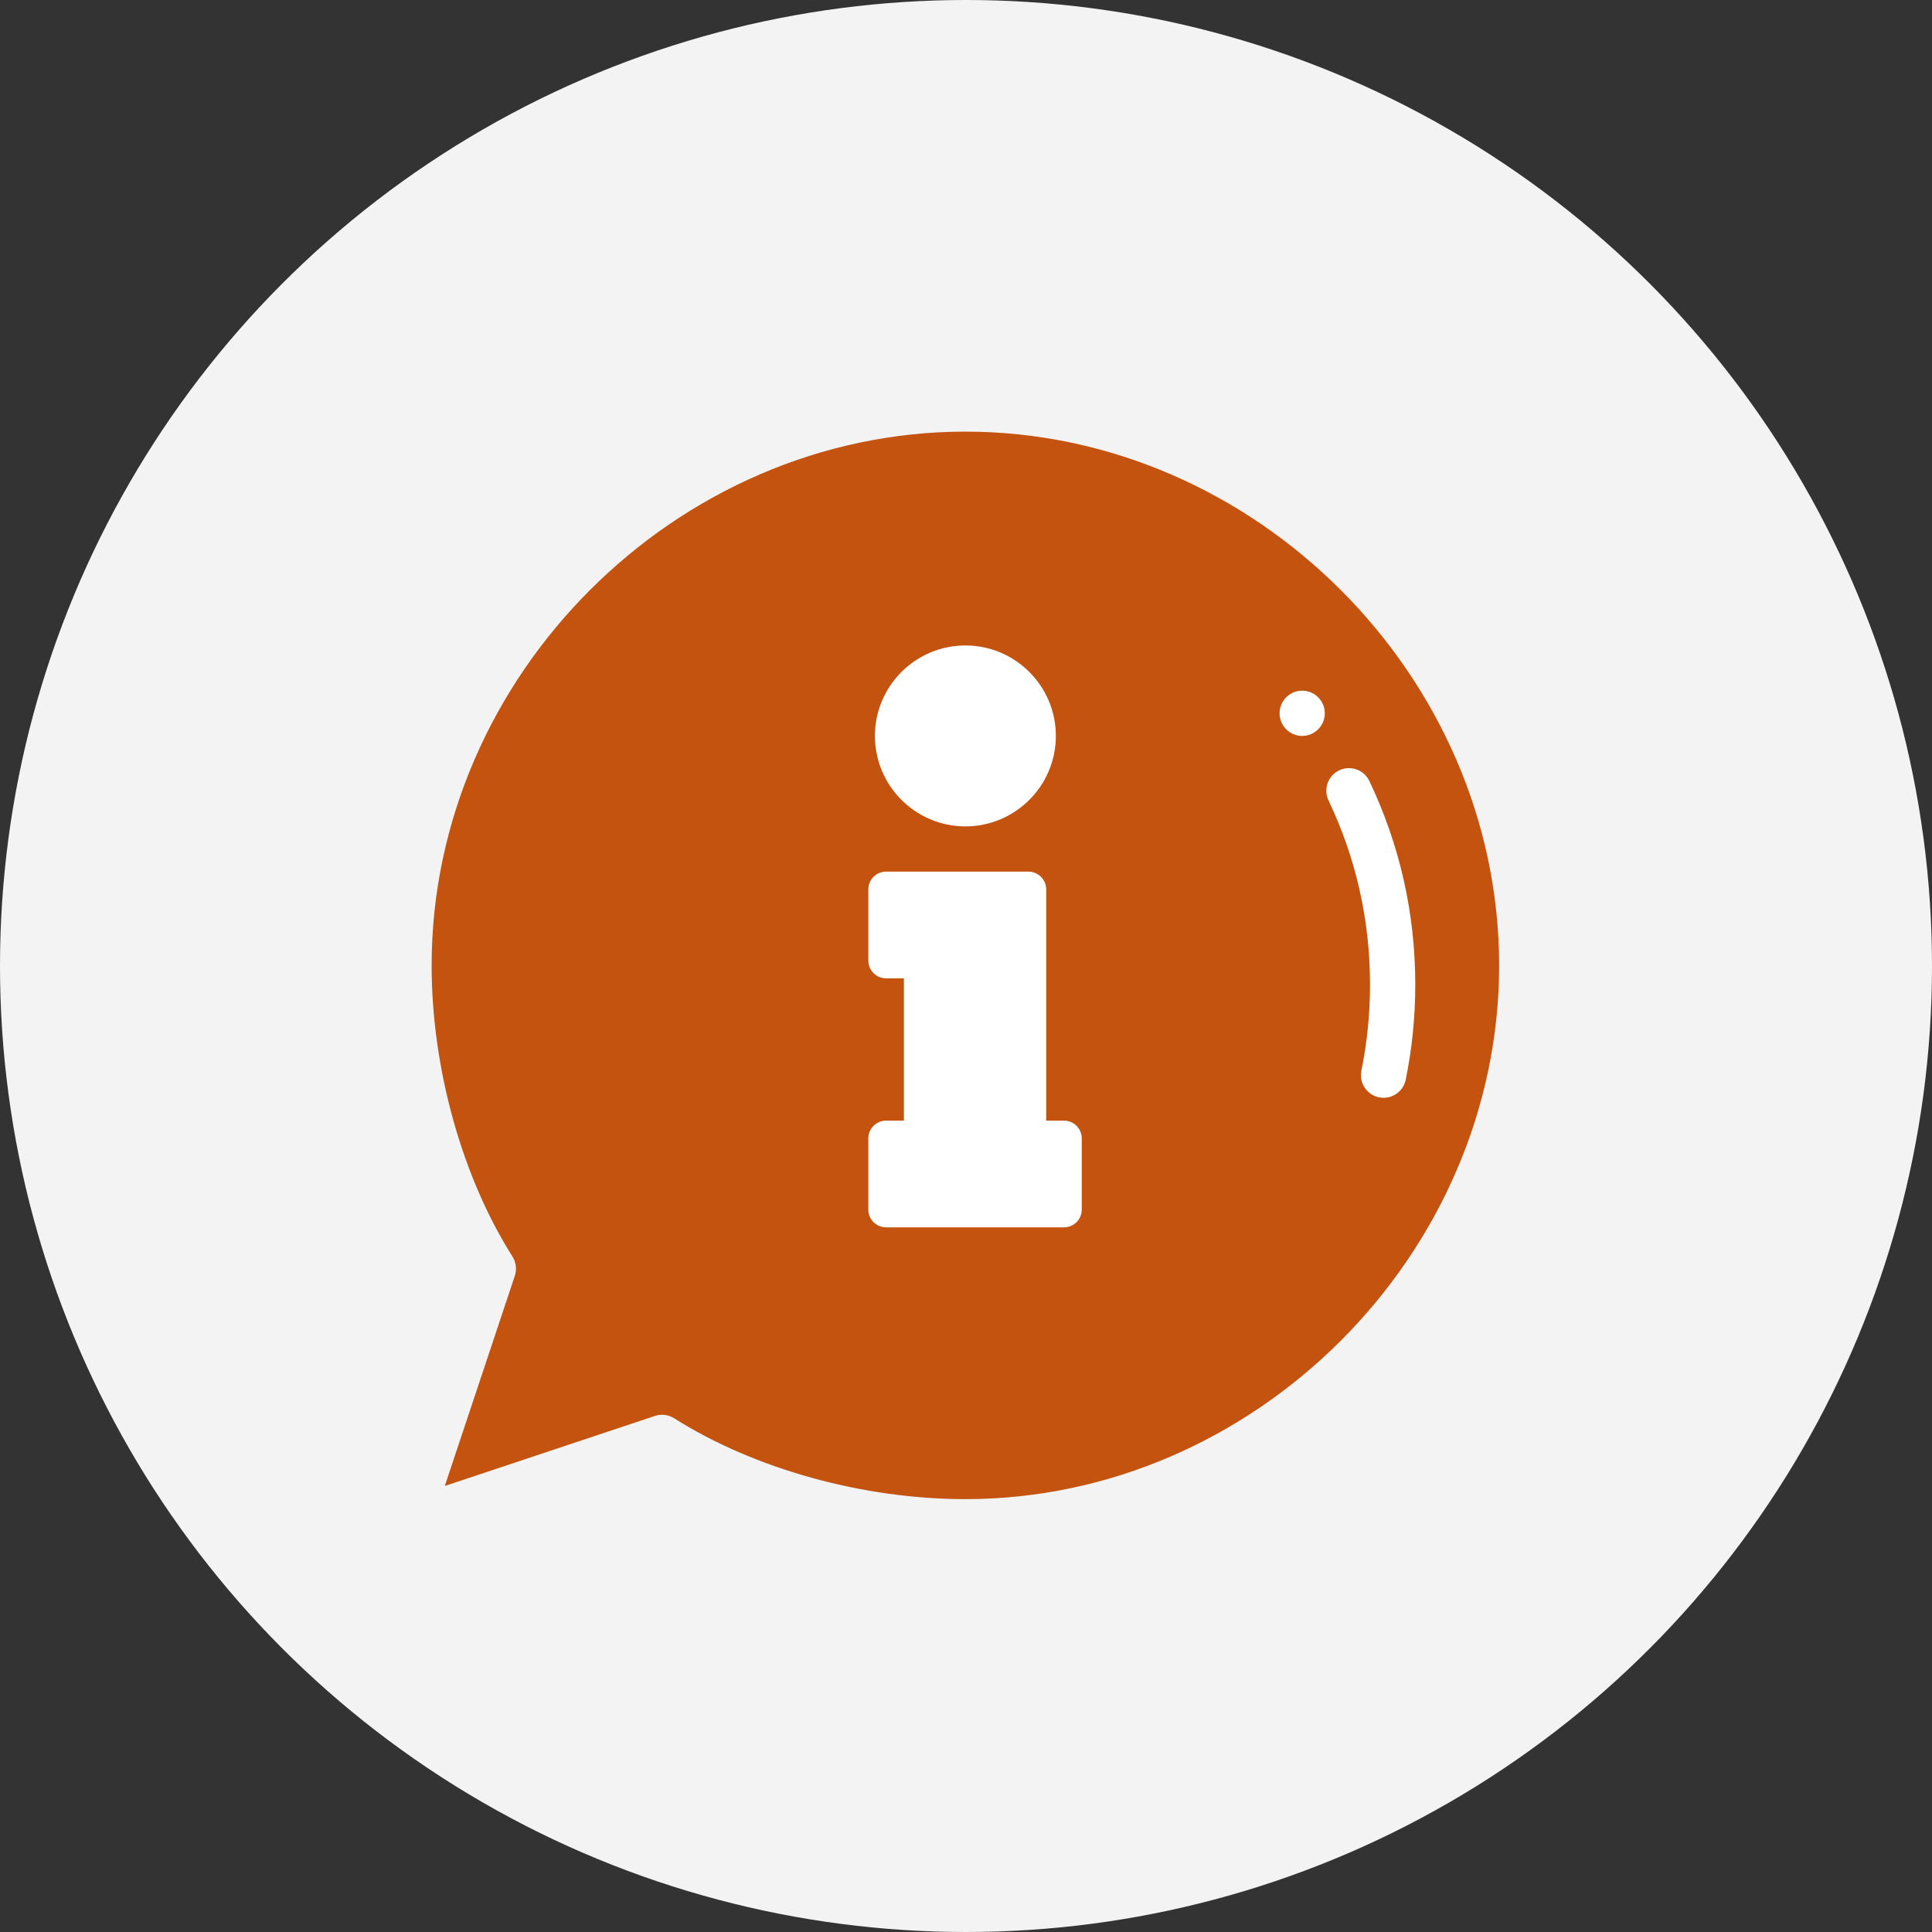
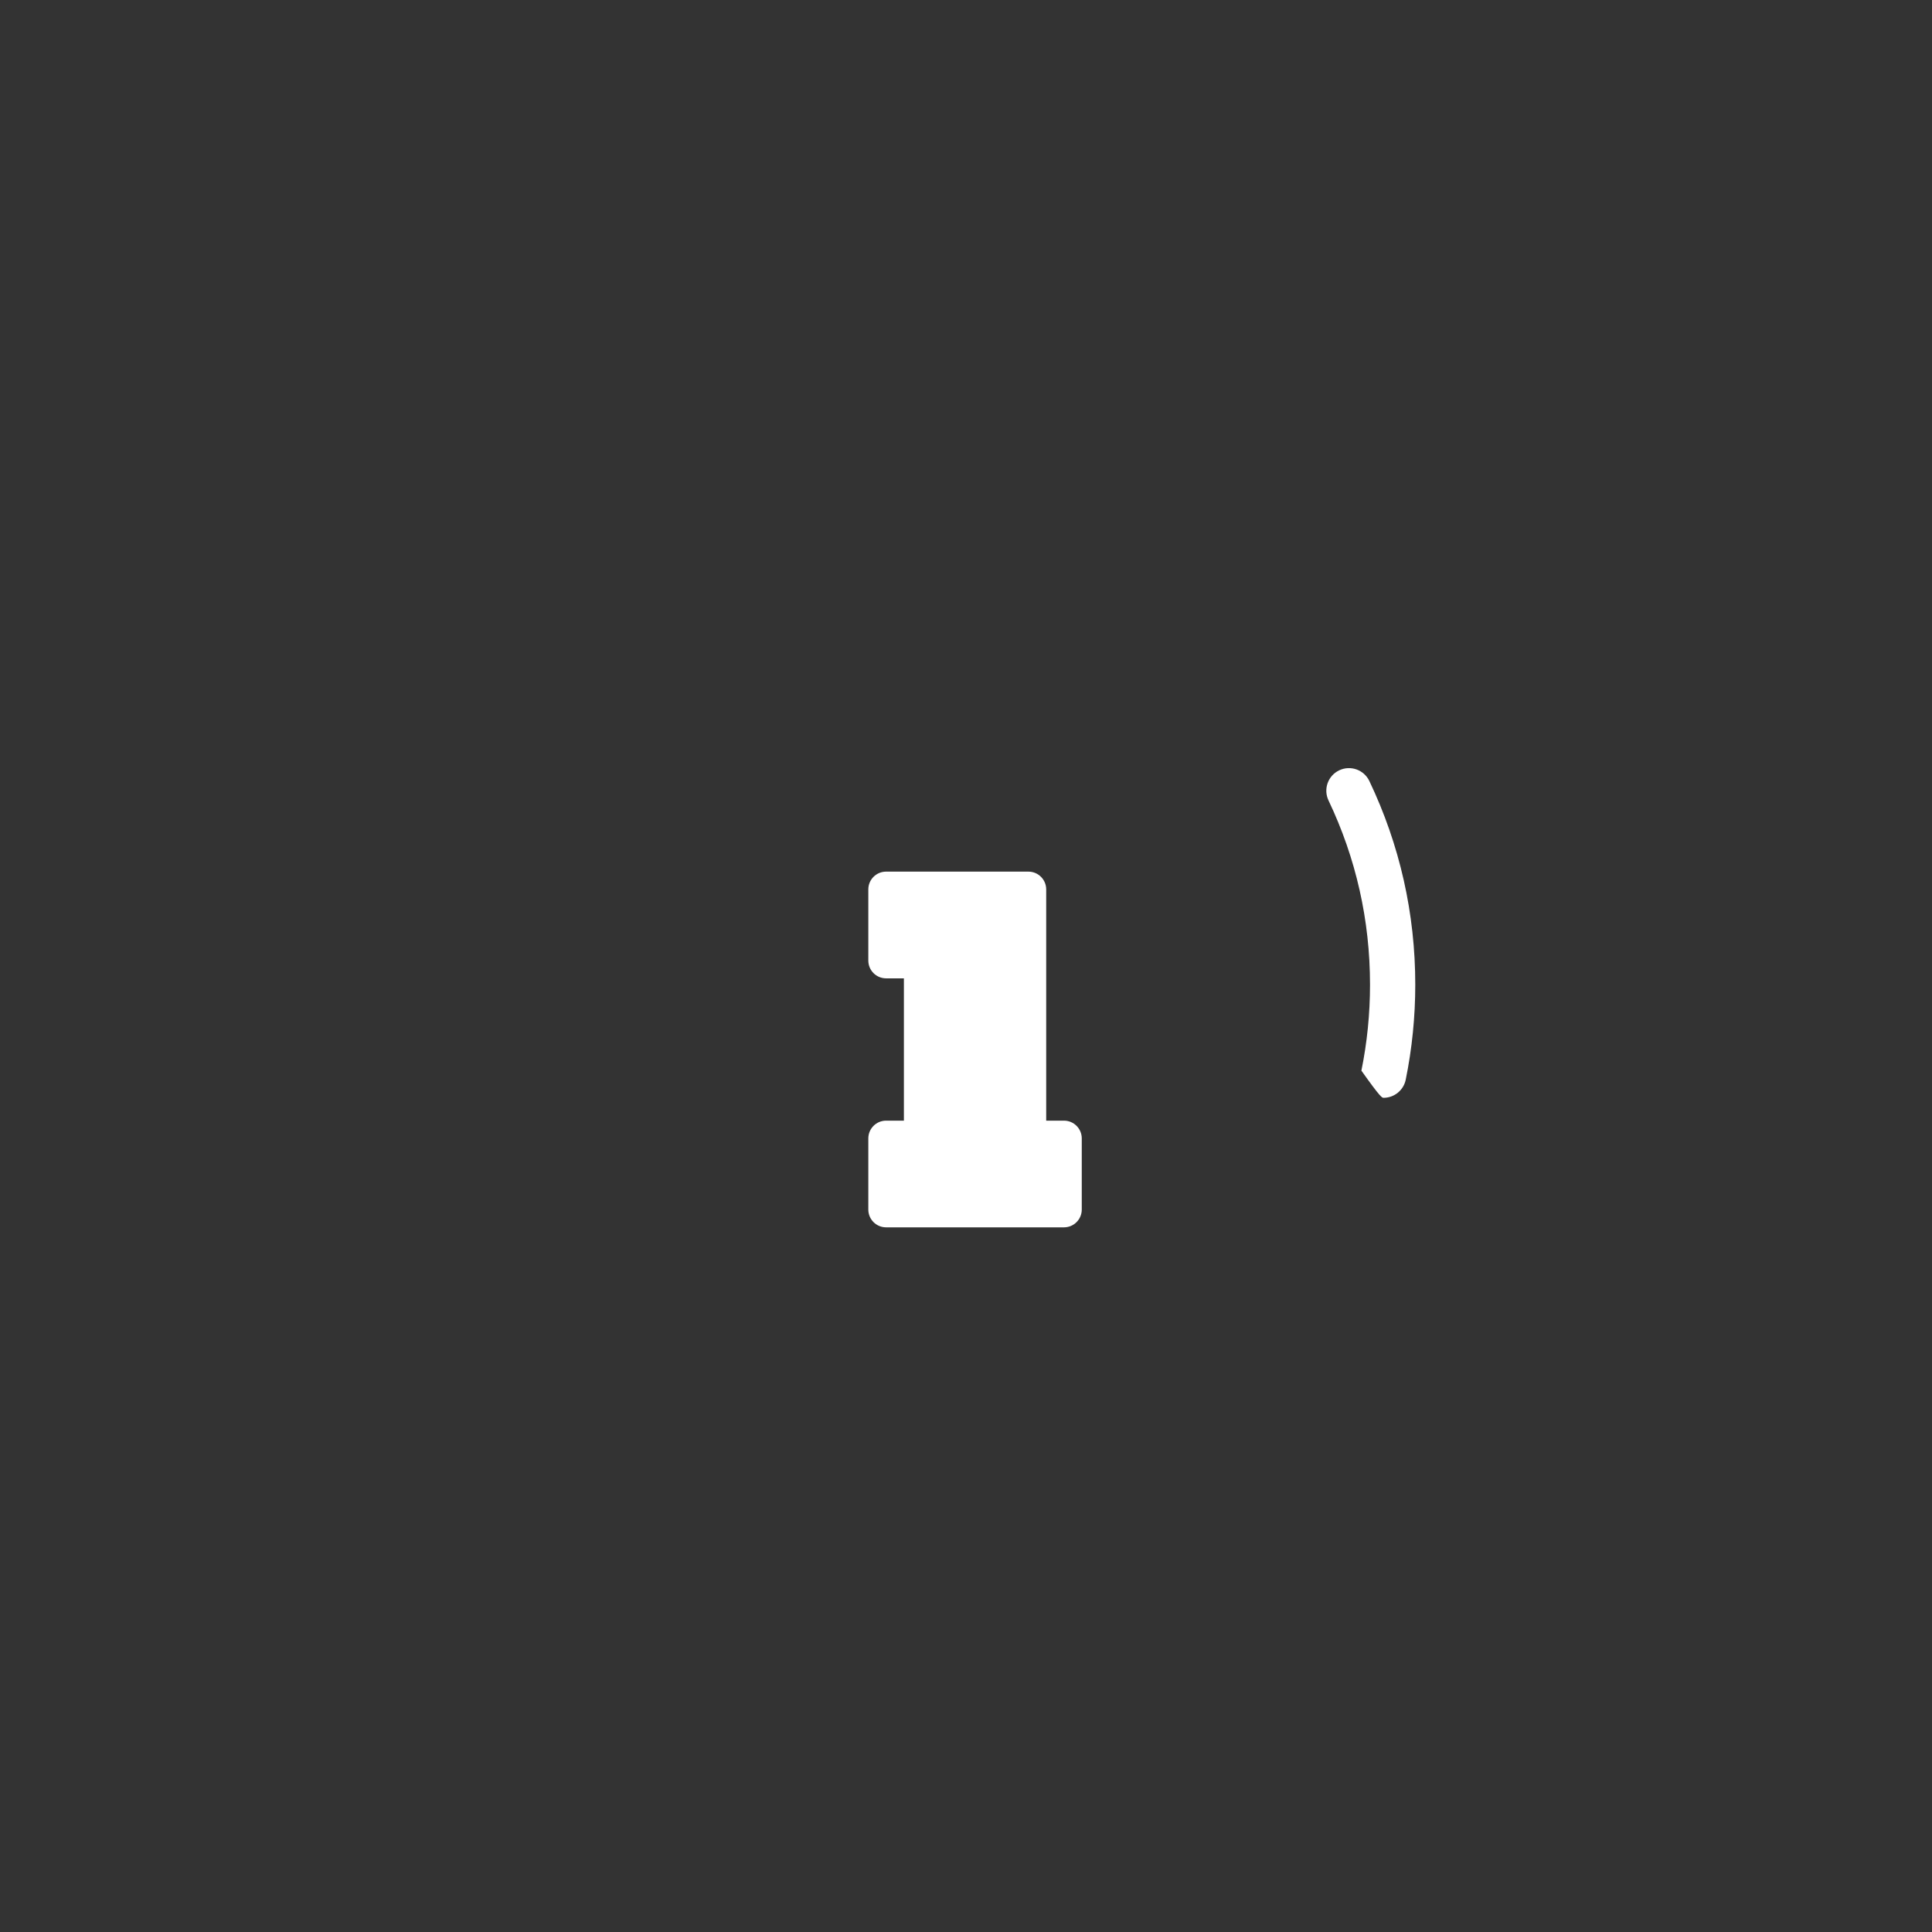
<svg xmlns="http://www.w3.org/2000/svg" width="100px" height="100px" viewBox="0 0 100 100" version="1.1">
  <rect x="0" y="0" width="100" height="100" fill="#333333" stroke="none" />
  <title>Atom/Illustration/BAZ/Icons/baz-icon-information</title>
  <g id="Atom/Illustration/BAZ/Icons/baz-icon-information" stroke="none" stroke-width="1" fill="none" fill-rule="evenodd">
-     <circle id="Oval-Copy-9" fill="#F3F3F3" cx="50" cy="50" r="50" />
-     <path d="M49.968,77.595 C44.667,77.595 39.032,76.03 34.895,73.41 C34.602,73.225 34.237,73.176 33.898,73.289 L23.022,76.914 L26.647,66.038 C26.759,65.704 26.714,65.338 26.526,65.041 C23.906,60.904 22.341,55.269 22.341,49.968 C22.341,34.993 34.993,22.341 49.968,22.341 C64.943,22.341 77.595,34.993 77.595,49.968 C77.595,64.943 64.943,77.595 49.968,77.595 Z" id="Shape-path" fill="#C3530F" />
-     <path d="M66.23,36.92 C66.23,37.567 66.754,38.091 67.4,38.091 C68.047,38.091 68.571,37.567 68.571,36.92 C68.571,36.274 68.047,35.75 67.4,35.75 C66.754,35.75 66.23,36.274 66.23,36.92 Z" id="Path" fill="#FFFFFF" fill-rule="nonzero" />
-     <path d="M70.912,50.968 C70.912,52.467 70.762,53.964 70.466,55.416 C70.336,56.05 70.745,56.668 71.378,56.797 C71.457,56.814 71.536,56.822 71.614,56.822 C72.158,56.822 72.646,56.439 72.76,55.885 C73.088,54.278 73.254,52.624 73.254,50.968 C73.254,47.282 72.454,43.735 70.877,40.425 C70.599,39.842 69.901,39.594 69.317,39.872 C68.733,40.15 68.486,40.848 68.764,41.432 C70.189,44.425 70.912,47.633 70.912,50.968 L70.912,50.968 Z" id="Path" fill="#FFFFFF" fill-rule="nonzero" />
+     <path d="M70.912,50.968 C70.912,52.467 70.762,53.964 70.466,55.416 C71.457,56.814 71.536,56.822 71.614,56.822 C72.158,56.822 72.646,56.439 72.76,55.885 C73.088,54.278 73.254,52.624 73.254,50.968 C73.254,47.282 72.454,43.735 70.877,40.425 C70.599,39.842 69.901,39.594 69.317,39.872 C68.733,40.15 68.486,40.848 68.764,41.432 C70.189,44.425 70.912,47.633 70.912,50.968 L70.912,50.968 Z" id="Path" fill="#FFFFFF" fill-rule="nonzero" />
    <path d="M55.071,58.004 L54.151,58.004 L54.151,46.035 C54.151,45.527 53.738,45.115 53.23,45.115 L45.865,45.115 C45.356,45.115 44.944,45.527 44.944,46.035 L44.944,49.718 C44.944,50.227 45.356,50.639 45.865,50.639 L46.786,50.639 L46.786,58.004 L45.865,58.004 C45.356,58.004 44.944,58.416 44.944,58.924 L44.944,62.607 C44.944,63.115 45.356,63.527 45.865,63.527 L55.071,63.527 C55.58,63.527 55.992,63.115 55.992,62.607 L55.992,58.924 C55.992,58.416 55.58,58.004 55.071,58.004 Z" id="Shape" fill="#FFFFFF" />
-     <path d="M49.968,42.774 C52.55,42.774 54.651,40.673 54.651,38.091 C54.651,35.509 52.55,33.409 49.968,33.409 C47.386,33.409 45.286,35.509 45.286,38.091 C45.286,40.673 47.386,42.774 49.968,42.774 Z" id="Shape" fill="#FFFFFF" />
  </g>
</svg>